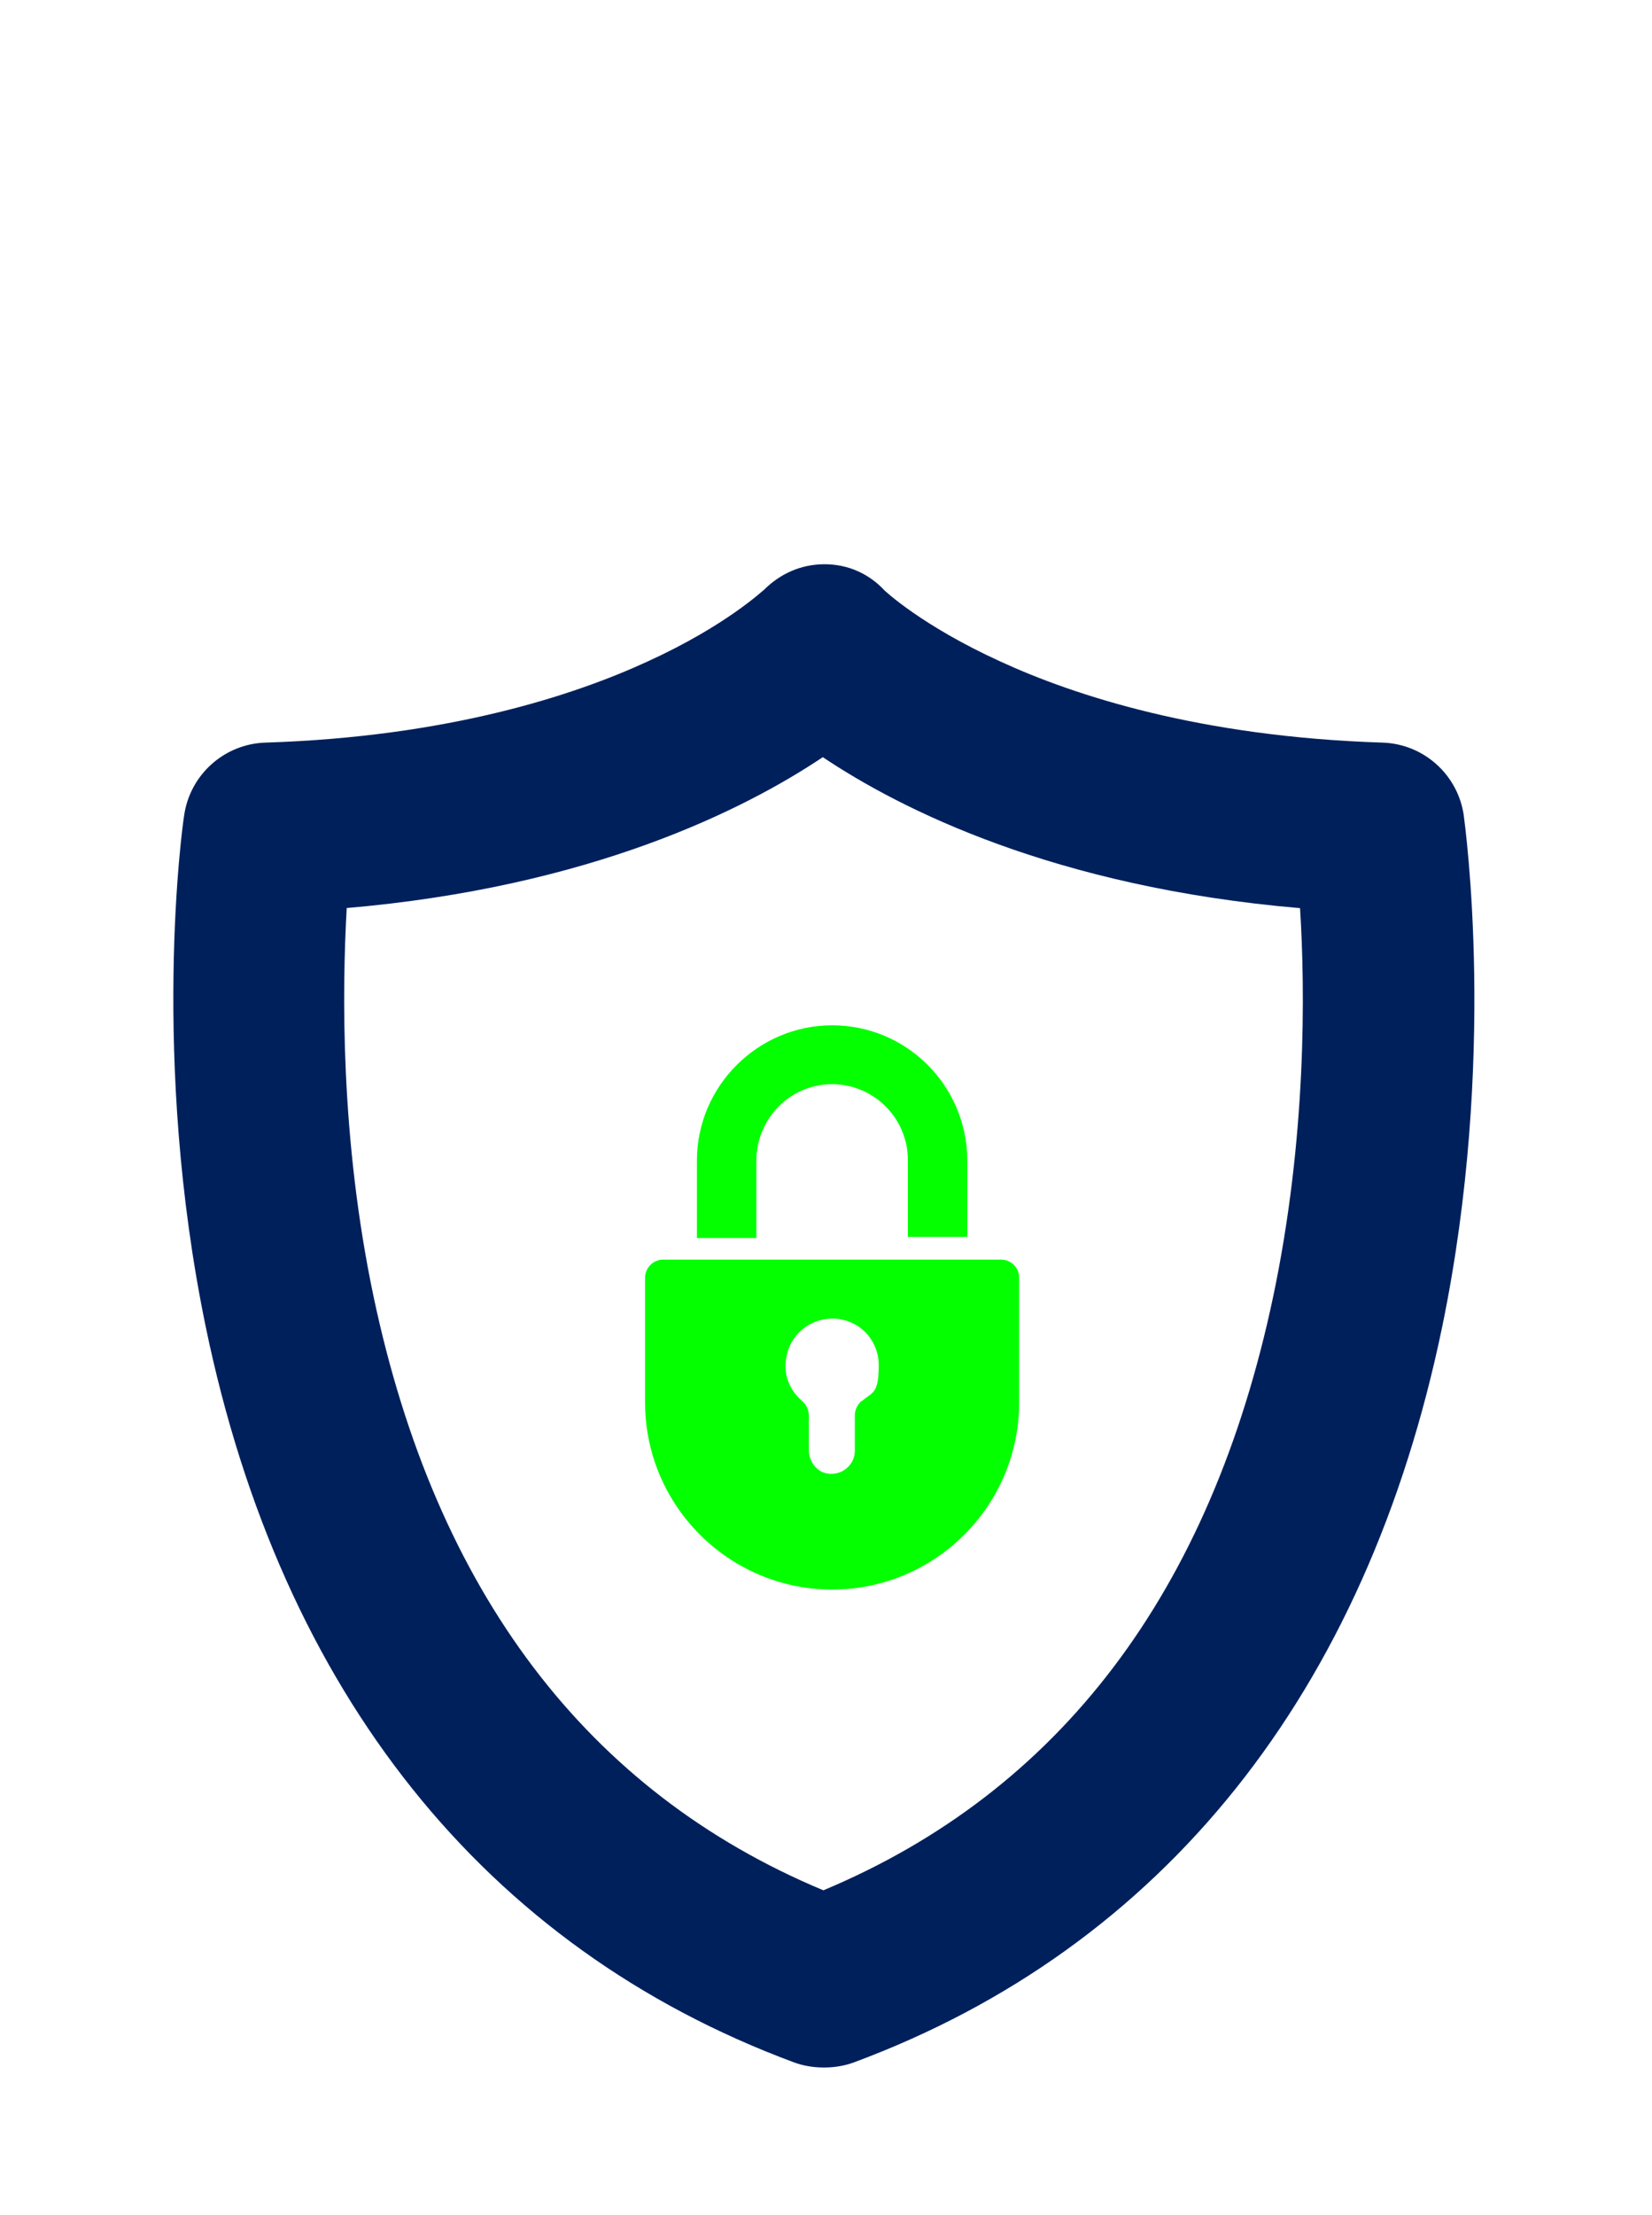
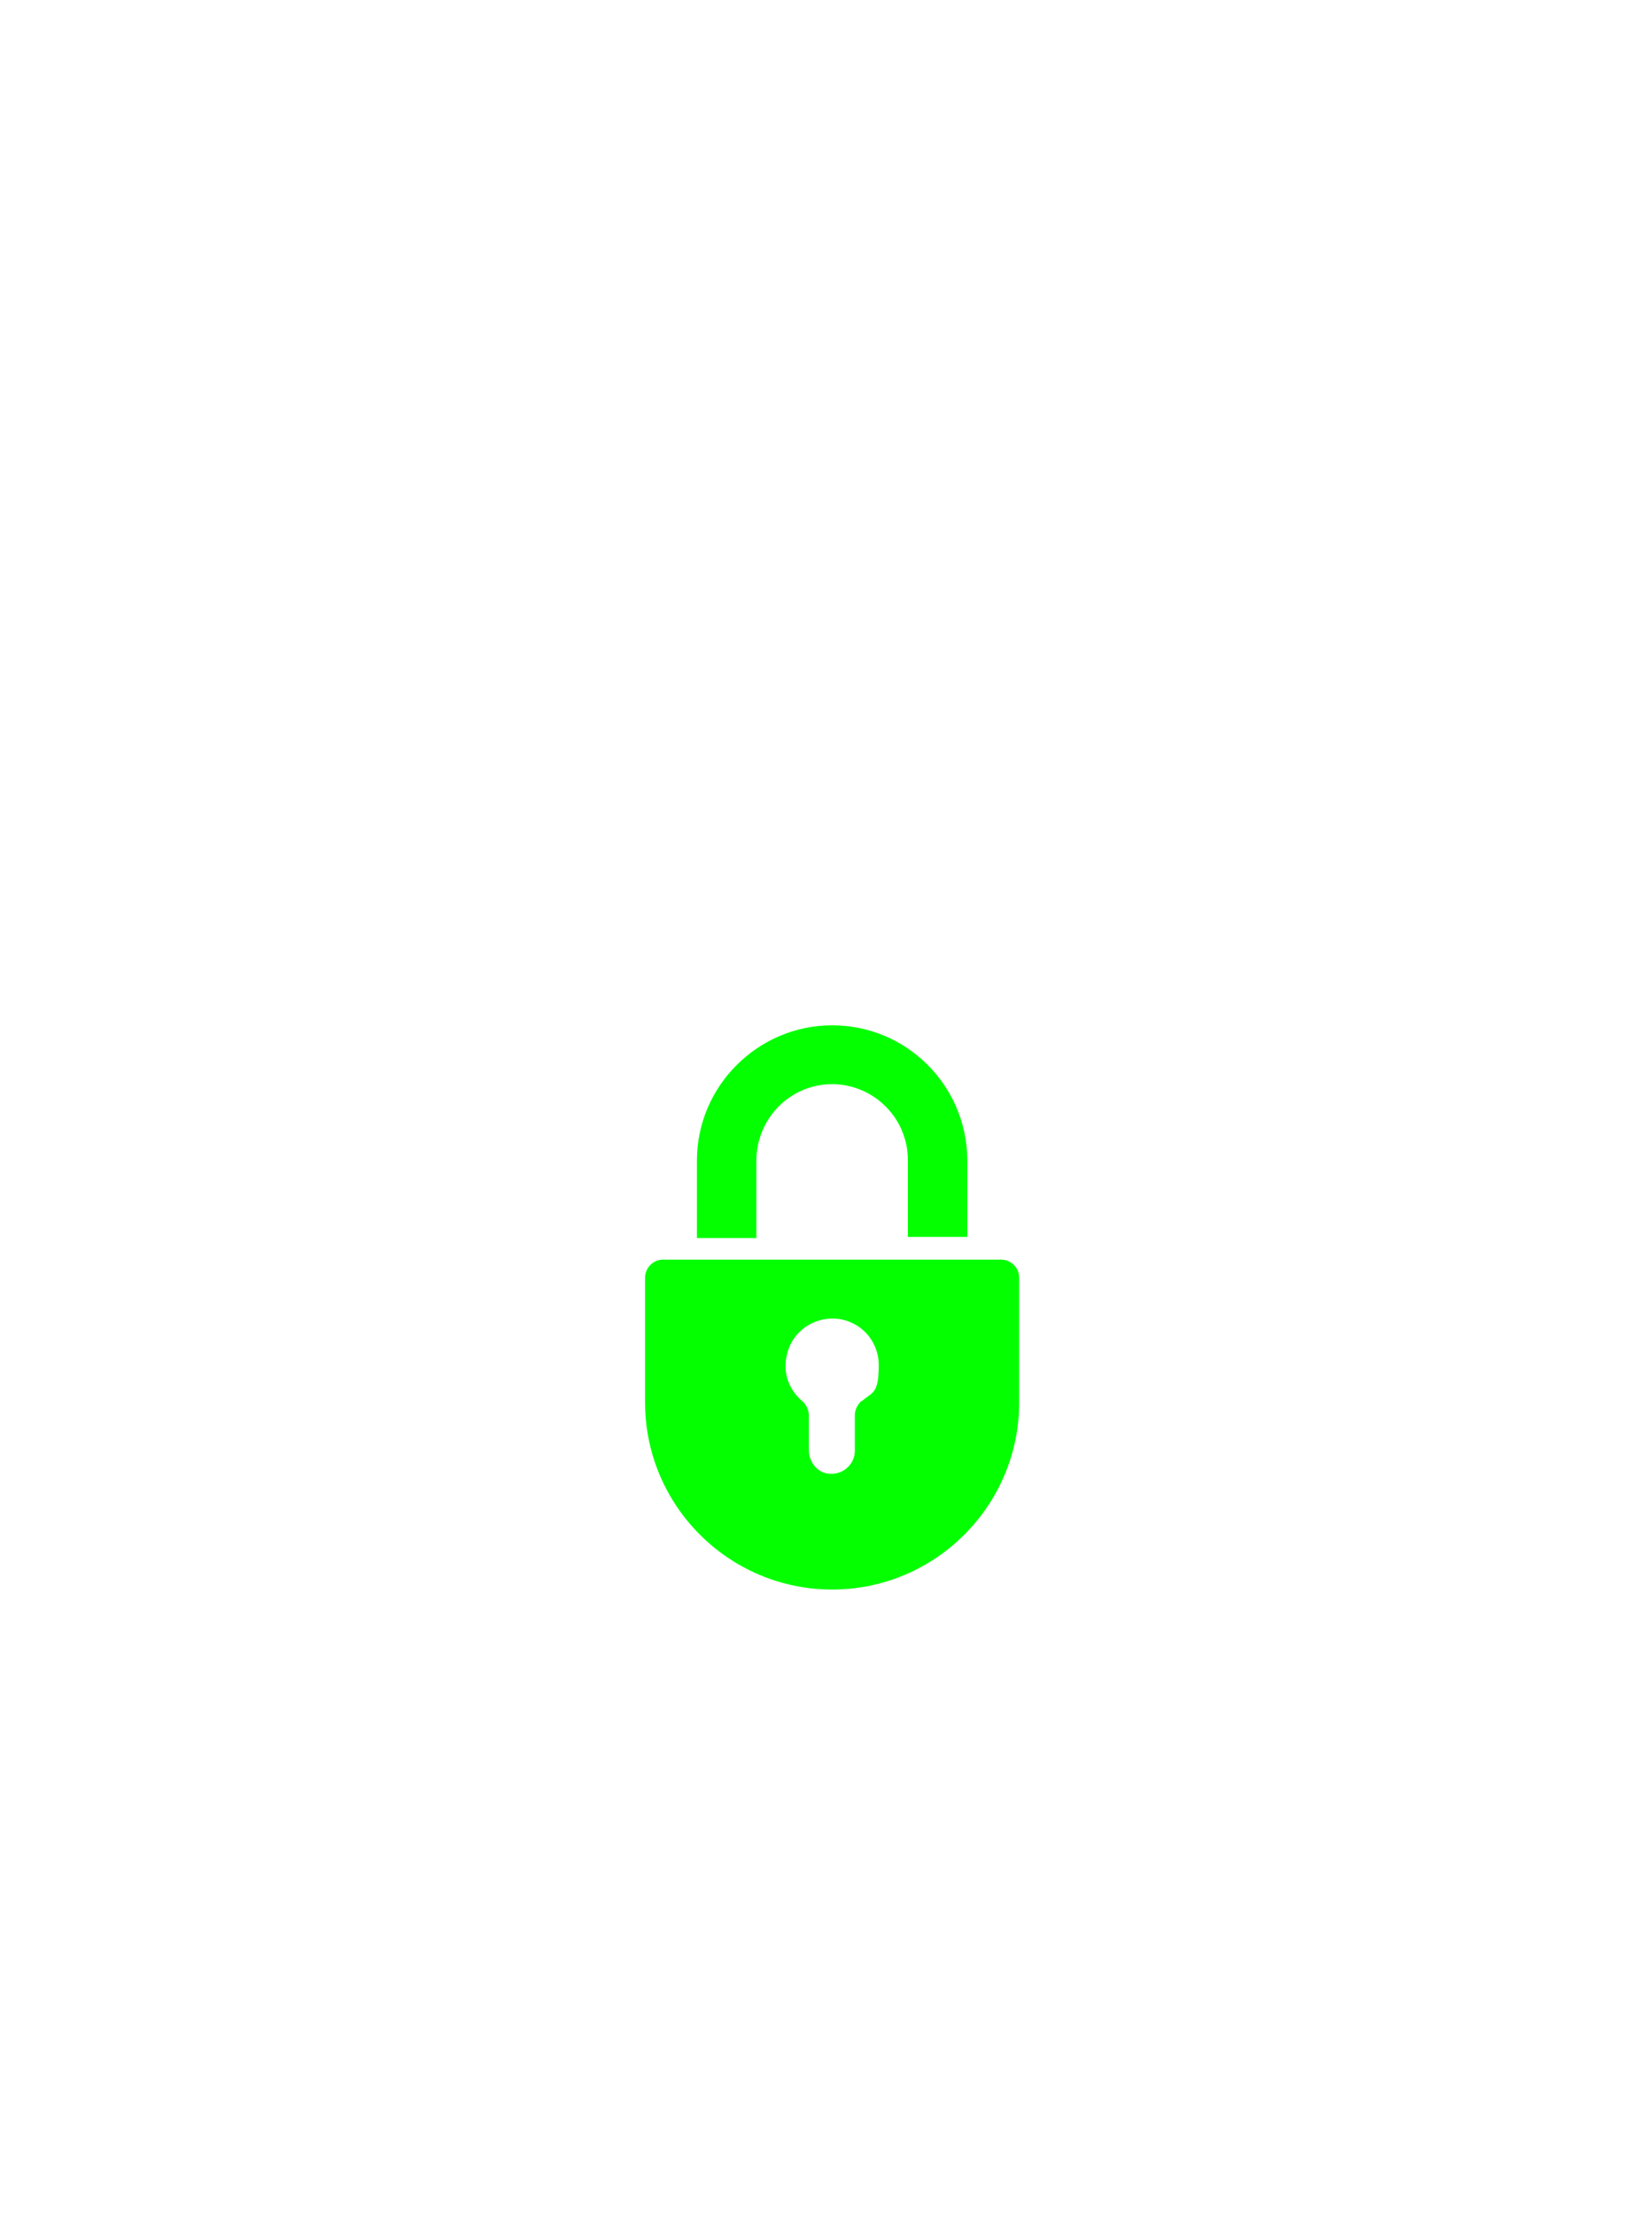
<svg xmlns="http://www.w3.org/2000/svg" version="1.1" viewBox="0 0 283.5 380">
  <defs>
    <style>
      .cls-1 {
        fill: #00205c;
      }

      .cls-2 {
        fill: #03ff00;
      }
    </style>
  </defs>
  <g>
    <g id="Layer_1">
      <g>
-         <path class="cls-1" d="M141.3,354.7c-1.7,0-3.5-.3-5.1-.9-53-19.7-87.9-63.4-100.9-126.2-9.5-46-4-86-3.7-87.7,1-7,6.9-12.3,14-12.5,31.3-1,52.9-8.1,65.5-13.9,13.6-6.2,19.9-12.3,20-12.3,2.8-2.8,6.4-4.4,10.4-4.4,4,0,7.6,1.6,10.3,4.5h0s6.3,6,19.9,12.2c12.6,5.8,34.2,12.9,65.5,13.9,7.1.2,13,5.5,14,12.5.2,1.7,5.8,41.7-3.7,87.7-13,62.8-47.9,106.5-100.9,126.2-1.6.6-3.4.9-5.1.9ZM59.5,155.8c-.8,14.2-1.1,39.5,4.6,66.6,10.7,50.7,36.7,85,77.2,101.9,40.6-17,66.5-51.2,77.2-101.9,5.7-27.1,5.5-52.4,4.6-66.6-42.2-3.6-68.6-17-81.9-25.9-13.3,8.9-39.7,22.3-81.9,25.9Z" />
        <g>
          <path class="cls-2" d="M171.7,216.1h-57.9c-1.7,0-3.1,1.4-3.1,3.1v21.4c0,17.7,14.4,32.1,32.1,32.1h0c17.7,0,32.1-14.4,32.1-32.1v-21.4c0-1.7-1.4-3.1-3.1-3.1ZM147.9,240.3c-.7.6-1.2,1.5-1.2,2.5v6.1c0,2.4-2.2,4.3-4.7,3.9-1.9-.3-3.2-2.1-3.2-4.1v-5.9c0-1-.5-1.9-1.2-2.5-2.1-1.8-3.3-4.6-2.6-7.7.6-3.1,3-5.5,6.1-6.2,5.2-1.1,9.7,2.8,9.7,7.8s-1.1,4.6-2.8,6.1Z" />
          <path class="cls-2" d="M166,211.8c0,0,0-10.8,0-12.7,0,0,0,0,0,0s0,0,0,0c0-.2,0-.3,0-.3h0c-.2-12.7-10.5-22.9-23.2-22.9s-23.2,10.4-23.2,23.2,0,.2,0,.3c0,2.5,0,12.4,0,12.5,0,.2,0,.4,0,.5h10.2c0-.2,0-.4,0-.5s0-9.3,0-12.2h0c0,0,0-.2,0-.3,0-.3,0-.6,0-.6h0c.2-7.1,5.9-12.8,13-12.8s13,5.8,13,13c0,0,0,0,0,0,0,.2,0,.4,0,.5h0c0,2.9,0,12.1,0,12.2,0,.2,0,.4,0,.5h10.2c0-.2,0-.4,0-.5Z" />
        </g>
      </g>
    </g>
  </g>
</svg>